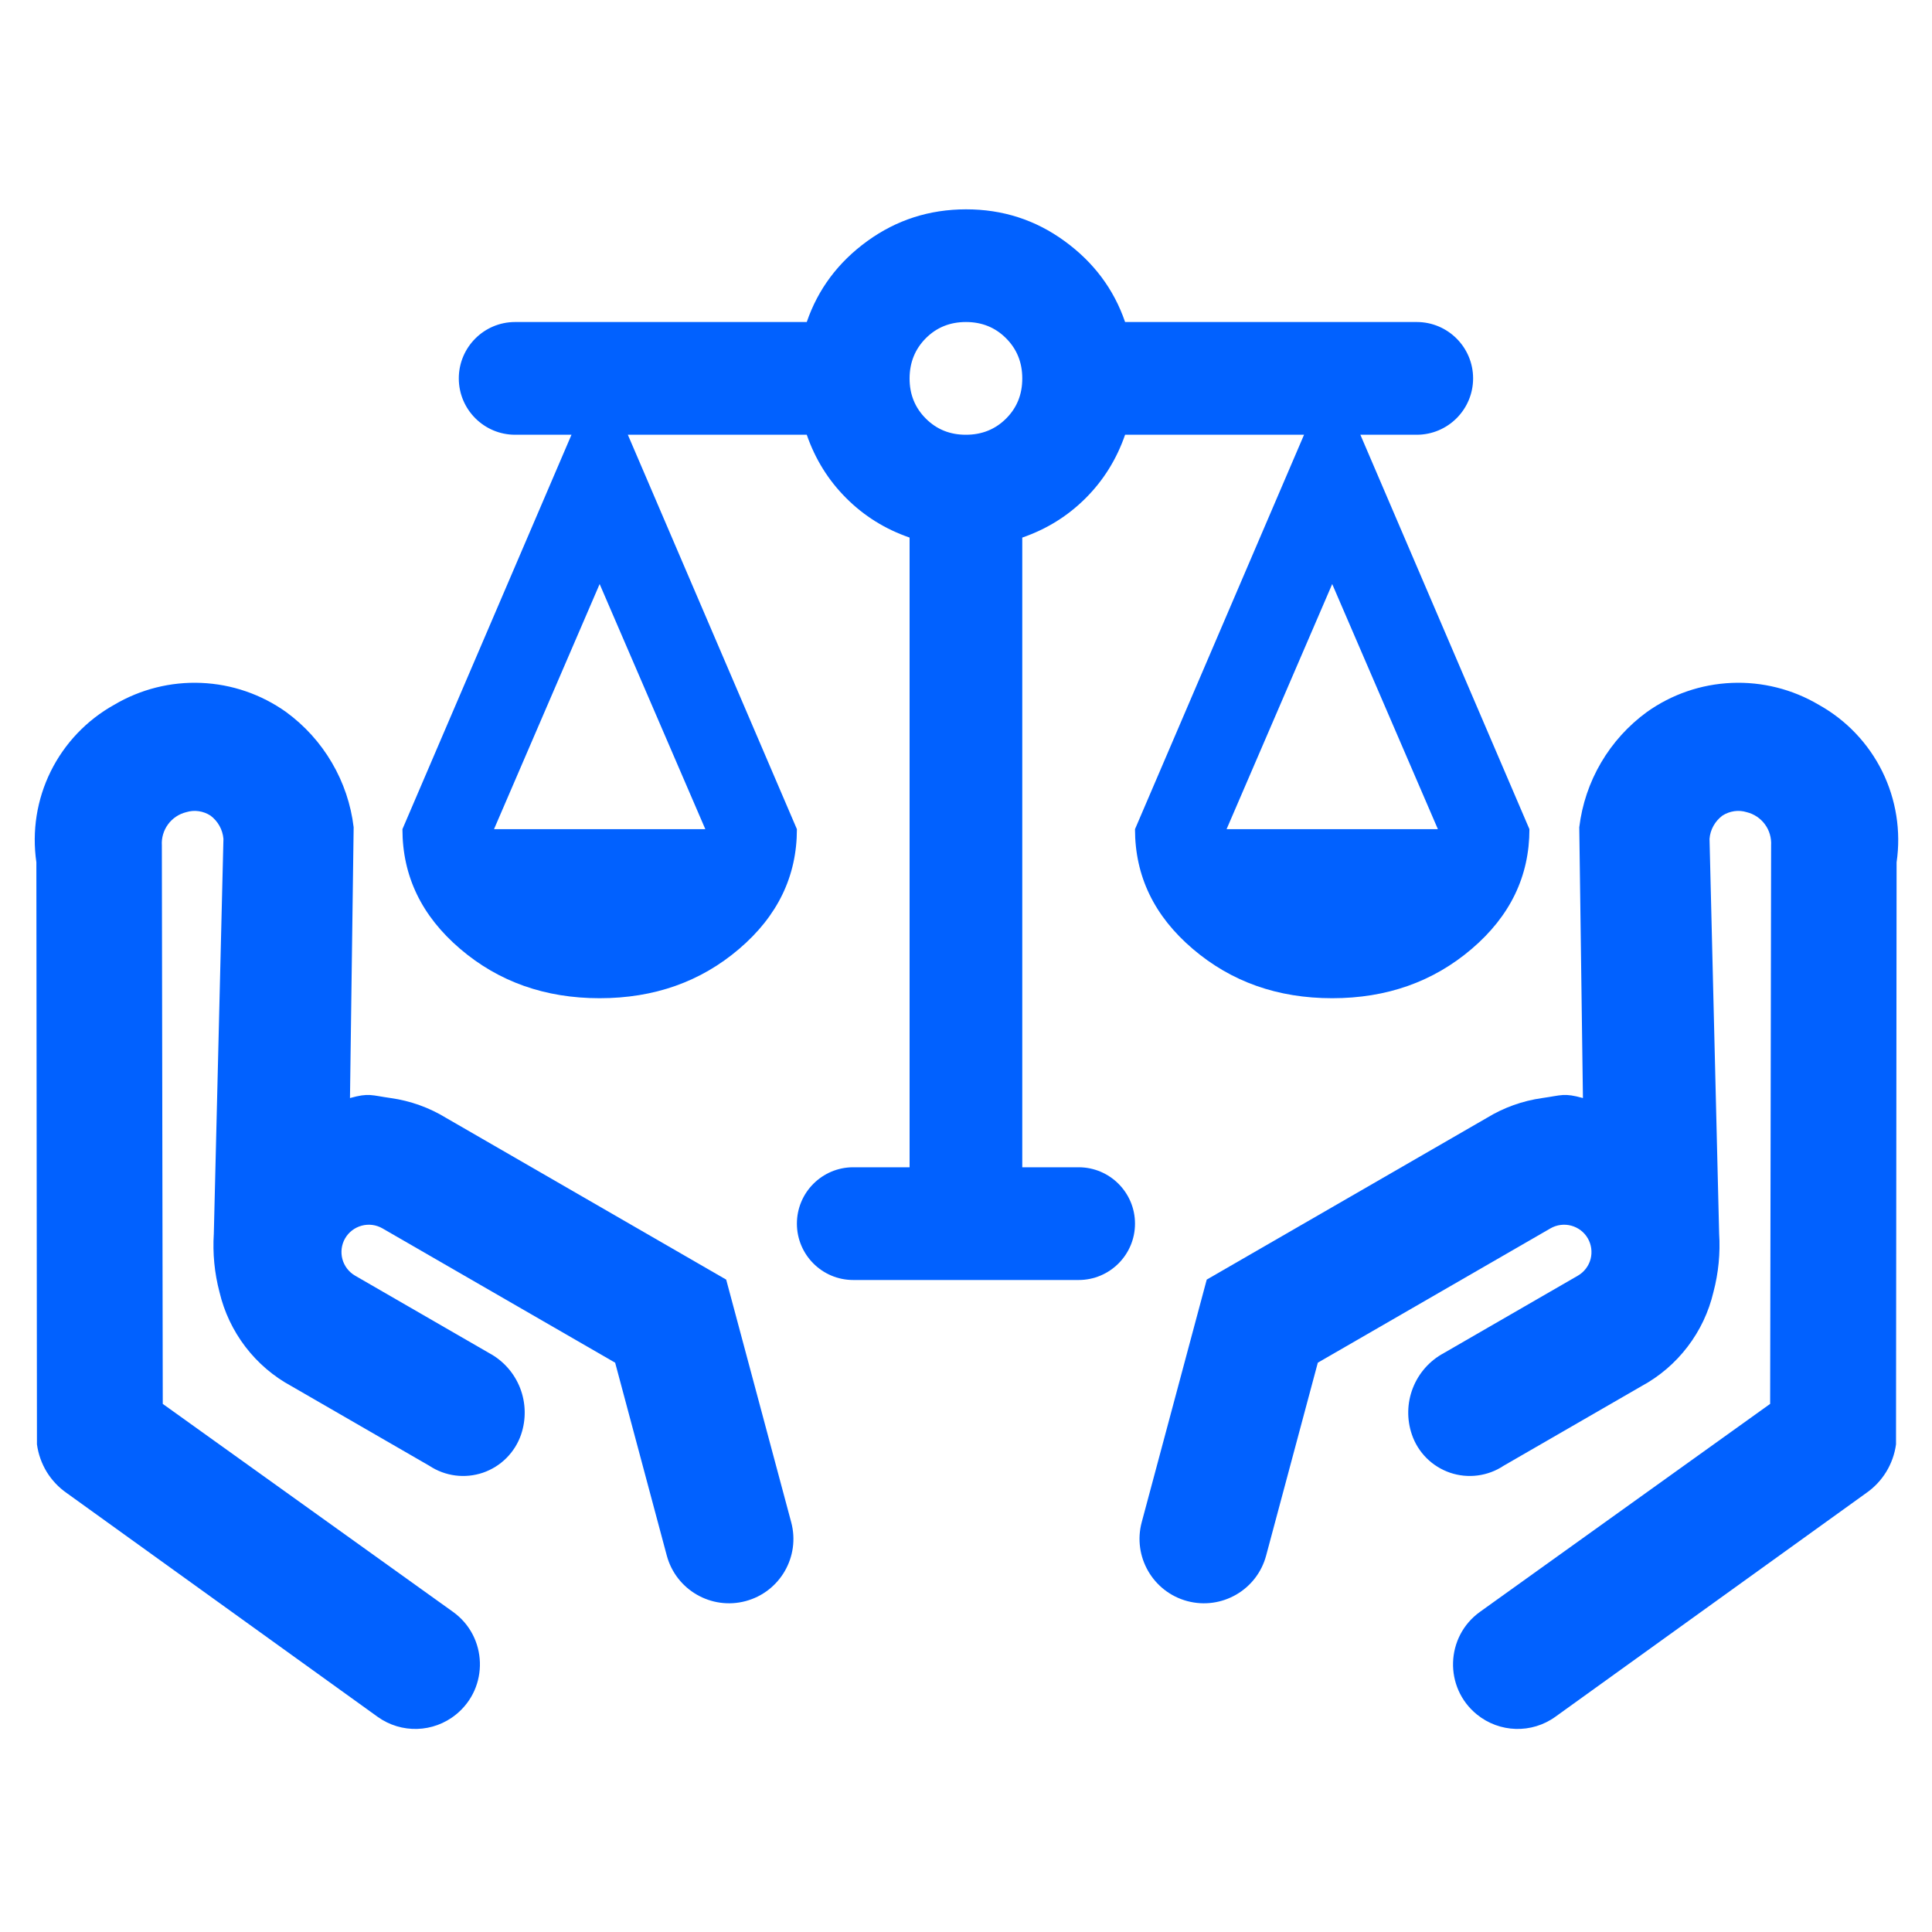
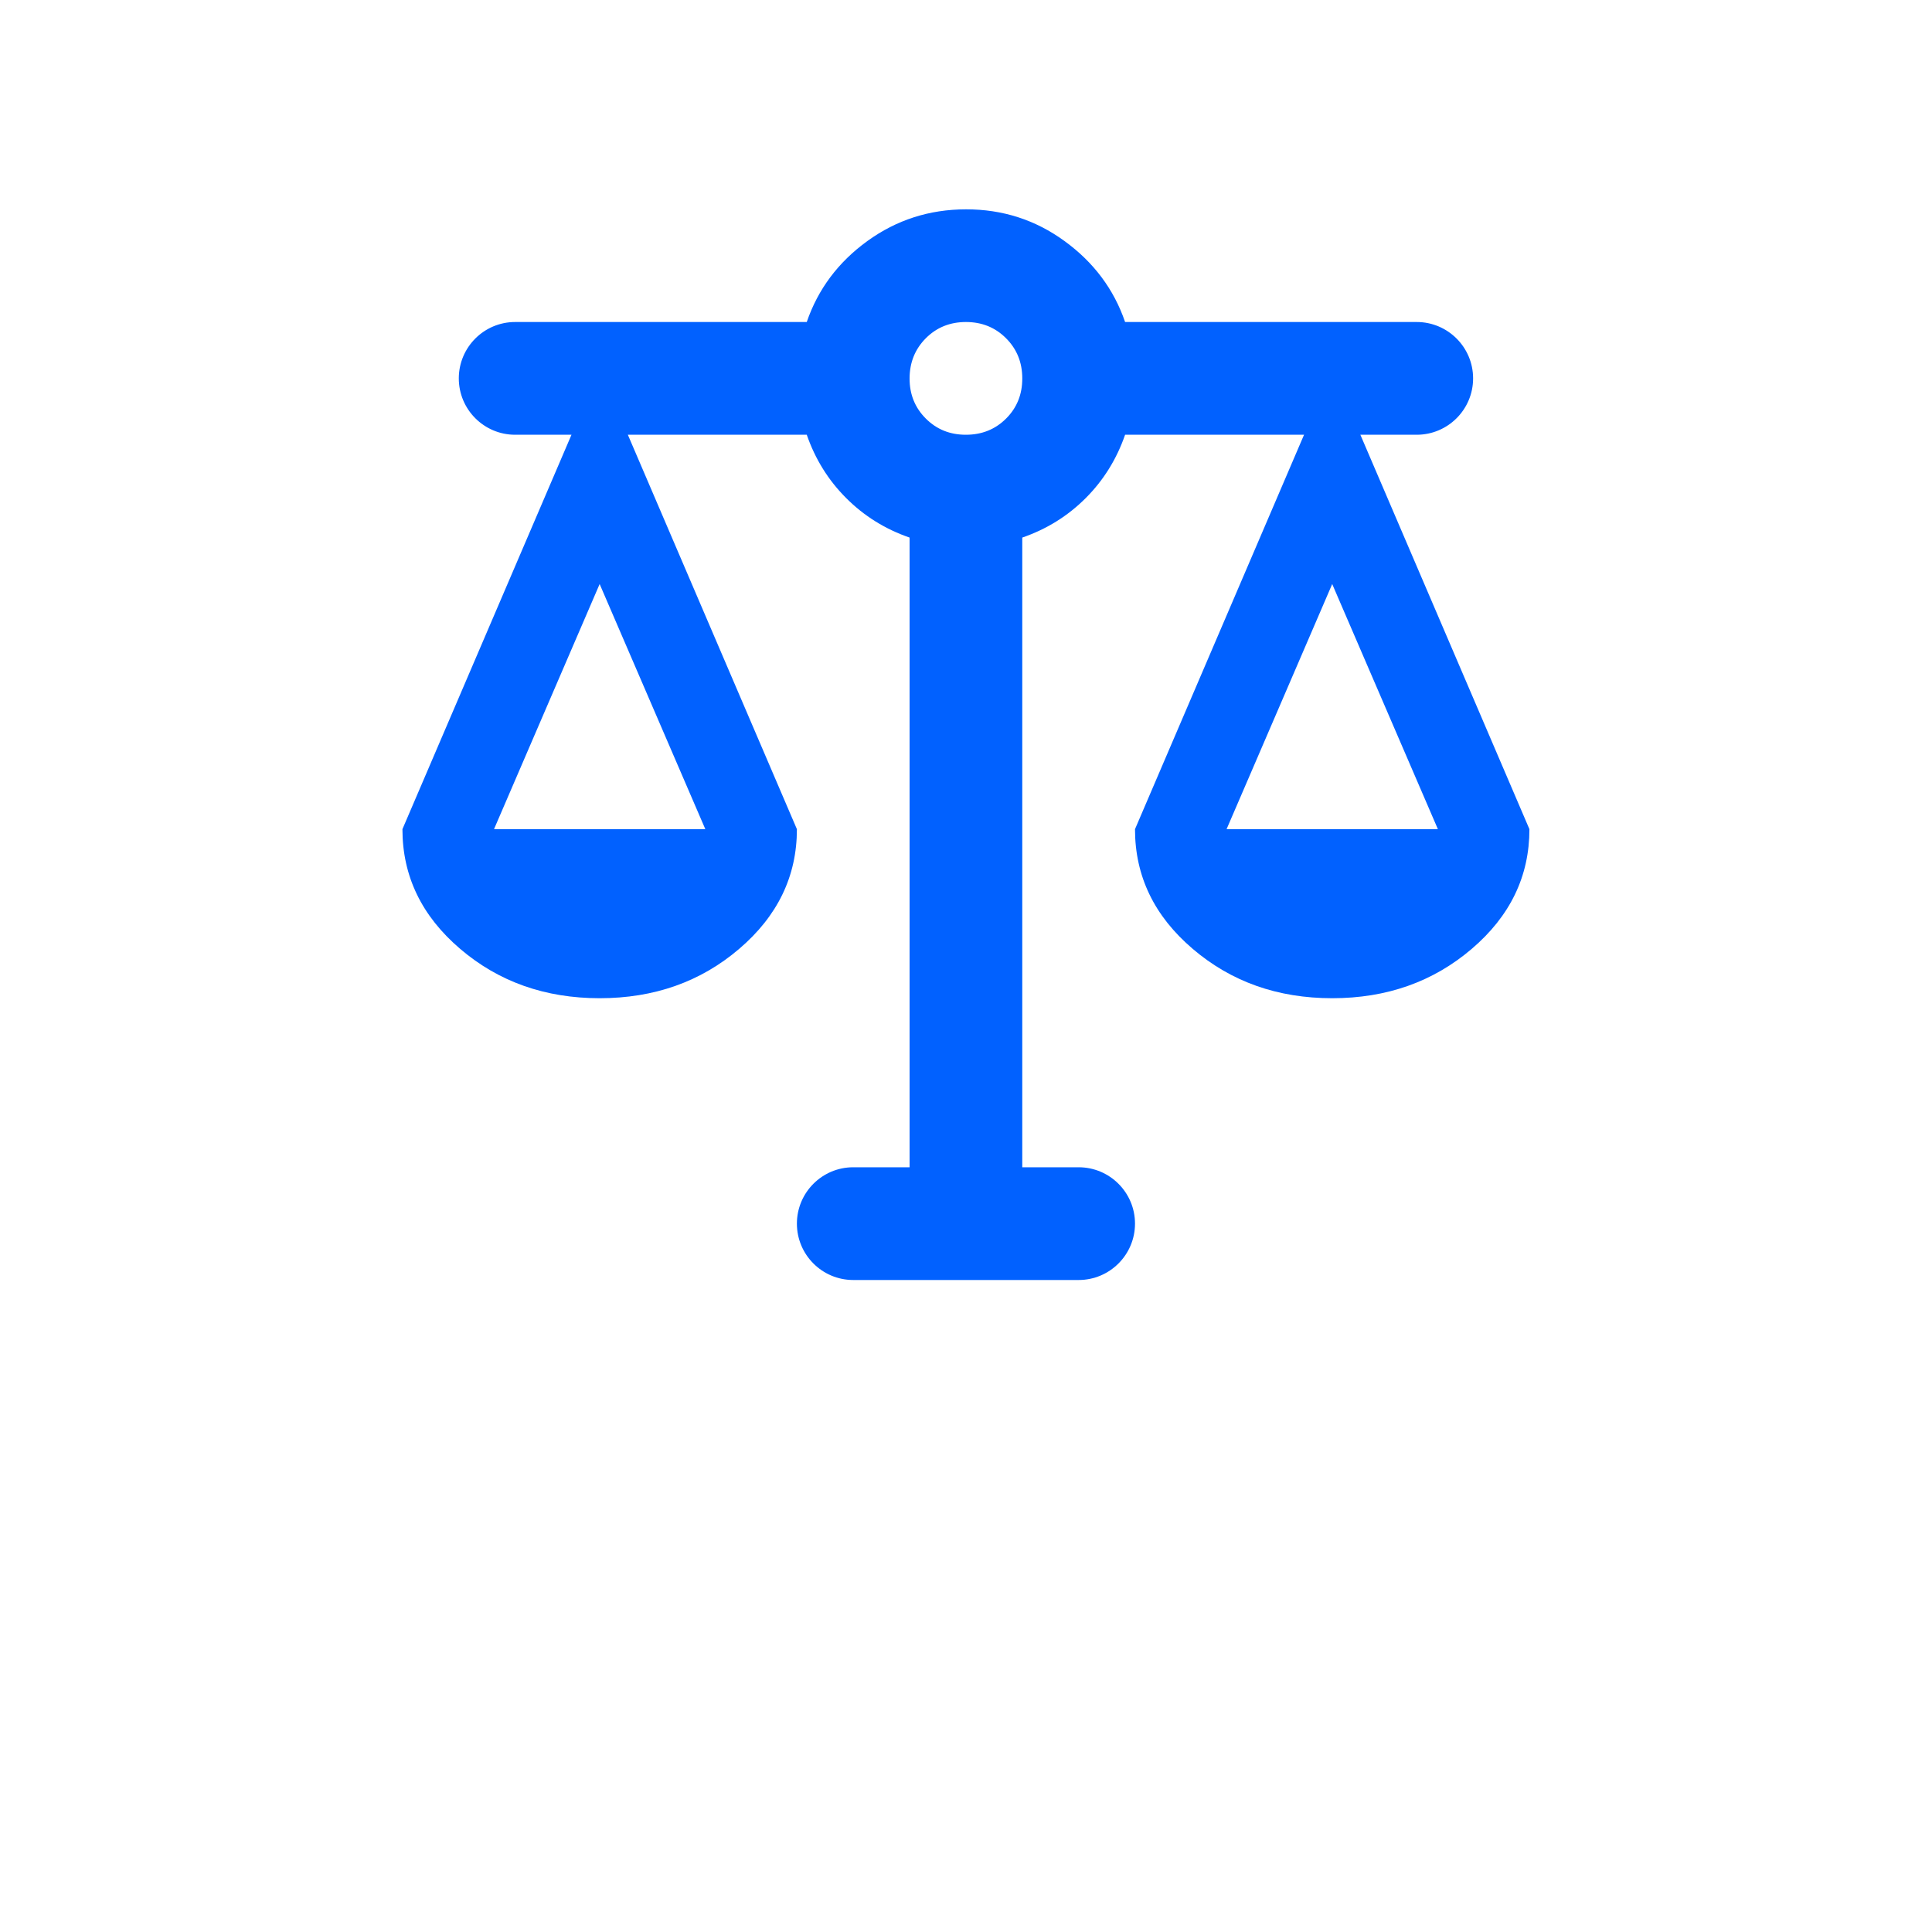
<svg xmlns="http://www.w3.org/2000/svg" width="40" height="40" viewBox="0 0 40 40" fill="none">
  <g clip-path="url(#clip0_4666_26207)">
    <path d="M17.665 26.501C17.021 26.501 16.499 25.978 16.499 25.334C16.499 24.69 17.021 24.167 17.665 24.167H18.832V11.13C18.326 10.955 17.889 10.683 17.52 10.313C17.15 9.944 16.878 9.506 16.703 9.001H12.999L16.499 17.167C16.499 18.14 16.1 18.966 15.303 19.646C14.506 20.327 13.543 20.667 12.415 20.667C11.288 20.667 10.325 20.327 9.528 19.646C8.731 18.966 8.332 18.14 8.332 17.167L11.832 9.001H10.665C10.021 9.001 9.499 8.478 9.499 7.834C9.499 7.19 10.021 6.667 10.665 6.667H16.703C16.936 5.987 17.354 5.428 17.957 4.991C18.56 4.554 19.24 4.335 19.999 4.334C20.757 4.333 21.438 4.552 22.04 4.991C22.643 5.429 23.061 5.988 23.294 6.667H29.332C29.976 6.667 30.499 7.19 30.499 7.834C30.499 8.478 29.976 9.001 29.332 9.001H28.165L31.665 17.167C31.665 18.14 31.267 18.966 30.47 19.646C29.672 20.327 28.71 20.667 27.582 20.667C26.454 20.667 25.492 20.327 24.695 19.646C23.897 18.966 23.499 18.14 23.499 17.167L26.999 9.001H23.294C23.119 9.506 22.847 9.944 22.478 10.313C22.108 10.683 21.671 10.955 21.165 11.13V24.167H22.332C22.976 24.167 23.499 24.69 23.499 25.334C23.499 25.978 22.976 26.501 22.332 26.501H17.665ZM25.395 17.167H29.77L27.582 12.092L25.395 17.167ZM10.228 17.167H14.603L12.415 12.092L10.228 17.167ZM19.999 9.001C20.329 9.001 20.607 8.889 20.831 8.665C21.055 8.441 21.166 8.164 21.165 7.834C21.165 7.504 21.053 7.227 20.829 7.003C20.606 6.779 20.329 6.667 19.999 6.667C19.668 6.667 19.391 6.779 19.168 7.003C18.945 7.227 18.833 7.504 18.832 7.834C18.831 8.164 18.943 8.441 19.168 8.666C19.393 8.891 19.67 9.002 19.999 9.001Z" fill="#0161FF" />
-     <path d="M33.148 15.79C33.389 15.379 33.711 15.023 34.096 14.742C34.611 14.375 35.221 14.165 35.853 14.139C36.485 14.112 37.112 14.27 37.656 14.592C38.224 14.908 38.682 15.389 38.97 15.971C39.257 16.554 39.361 17.21 39.267 17.853L39.255 29.903C39.228 30.104 39.159 30.298 39.053 30.472C38.947 30.645 38.806 30.795 38.639 30.911L32.202 35.544C31.712 35.897 31.046 35.877 30.577 35.496C29.893 34.94 29.925 33.885 30.642 33.371L36.649 29.066L36.669 17.502C36.678 17.347 36.633 17.192 36.541 17.067C36.448 16.941 36.315 16.852 36.163 16.815C36.079 16.789 35.991 16.782 35.904 16.795C35.817 16.808 35.734 16.839 35.66 16.887C35.584 16.944 35.521 17.016 35.475 17.099C35.429 17.181 35.401 17.273 35.394 17.368L35.593 25.54C35.619 25.947 35.579 26.356 35.475 26.75C35.378 27.162 35.196 27.547 34.939 27.883C34.683 28.219 34.358 28.497 33.987 28.698L31.129 30.348C30.968 30.455 30.784 30.523 30.592 30.548C30.4 30.573 30.205 30.553 30.022 30.491C29.839 30.428 29.672 30.325 29.535 30.188C29.398 30.051 29.294 29.885 29.232 29.702C29.124 29.388 29.131 29.046 29.252 28.737C29.373 28.428 29.599 28.172 29.891 28.015L32.667 26.412C32.797 26.337 32.892 26.213 32.931 26.069C32.969 25.924 32.949 25.769 32.874 25.639C32.799 25.509 32.675 25.415 32.531 25.376C32.386 25.337 32.231 25.357 32.101 25.432L27.284 28.213L26.214 32.206C26.024 32.917 25.293 33.339 24.581 33.149C23.87 32.958 23.448 32.227 23.638 31.516L24.984 26.493L30.781 23.146C31.132 22.931 31.523 22.791 31.93 22.734C32.337 22.677 32.377 22.624 32.773 22.734L32.697 17.128C32.754 16.656 32.907 16.2 33.148 15.79Z" fill="#0161FF" />
-     <path d="M6.871 15.79C6.631 15.379 6.308 15.023 5.924 14.742C5.409 14.375 4.798 14.165 4.166 14.139C3.534 14.112 2.908 14.27 2.364 14.592C1.796 14.908 1.338 15.389 1.05 15.971C0.762 16.554 0.659 17.21 0.753 17.853L0.765 29.903C0.792 30.104 0.861 30.298 0.966 30.472C1.072 30.645 1.213 30.795 1.38 30.911L7.817 35.544C8.308 35.897 8.974 35.877 9.442 35.496C10.127 34.94 10.095 33.885 9.378 33.371L3.37 29.066L3.351 17.502C3.341 17.347 3.387 17.192 3.479 17.067C3.571 16.941 3.705 16.852 3.856 16.815C3.94 16.789 4.029 16.782 4.116 16.795C4.203 16.808 4.286 16.839 4.359 16.887C4.435 16.944 4.498 17.016 4.544 17.099C4.59 17.181 4.618 17.273 4.626 17.368L4.427 25.54C4.401 25.947 4.44 26.356 4.544 26.75C4.641 27.162 4.824 27.547 5.08 27.883C5.337 28.219 5.661 28.497 6.033 28.698L8.89 30.348C9.052 30.455 9.235 30.523 9.427 30.548C9.619 30.573 9.814 30.553 9.998 30.491C10.181 30.428 10.347 30.325 10.484 30.188C10.621 30.051 10.725 29.885 10.788 29.702C10.895 29.388 10.888 29.046 10.768 28.737C10.647 28.428 10.421 28.172 10.129 28.015L7.353 26.412C7.223 26.337 7.128 26.213 7.089 26.069C7.05 25.924 7.07 25.769 7.145 25.639C7.22 25.509 7.344 25.415 7.489 25.376C7.634 25.337 7.788 25.357 7.918 25.432L12.736 28.213L13.805 32.206C13.996 32.917 14.727 33.339 15.438 33.149C16.15 32.958 16.572 32.227 16.381 31.516L15.035 26.493L9.238 23.146C8.887 22.931 8.496 22.791 8.089 22.734C7.682 22.677 7.642 22.624 7.246 22.734L7.322 17.128C7.266 16.656 7.112 16.2 6.871 15.79Z" fill="#0161FF" />
  </g>
  <defs>
    <clipPath id="clip0_4666_26207">
      <rect width="40" height="40" fill="white" />
    </clipPath>
  </defs>
</svg>